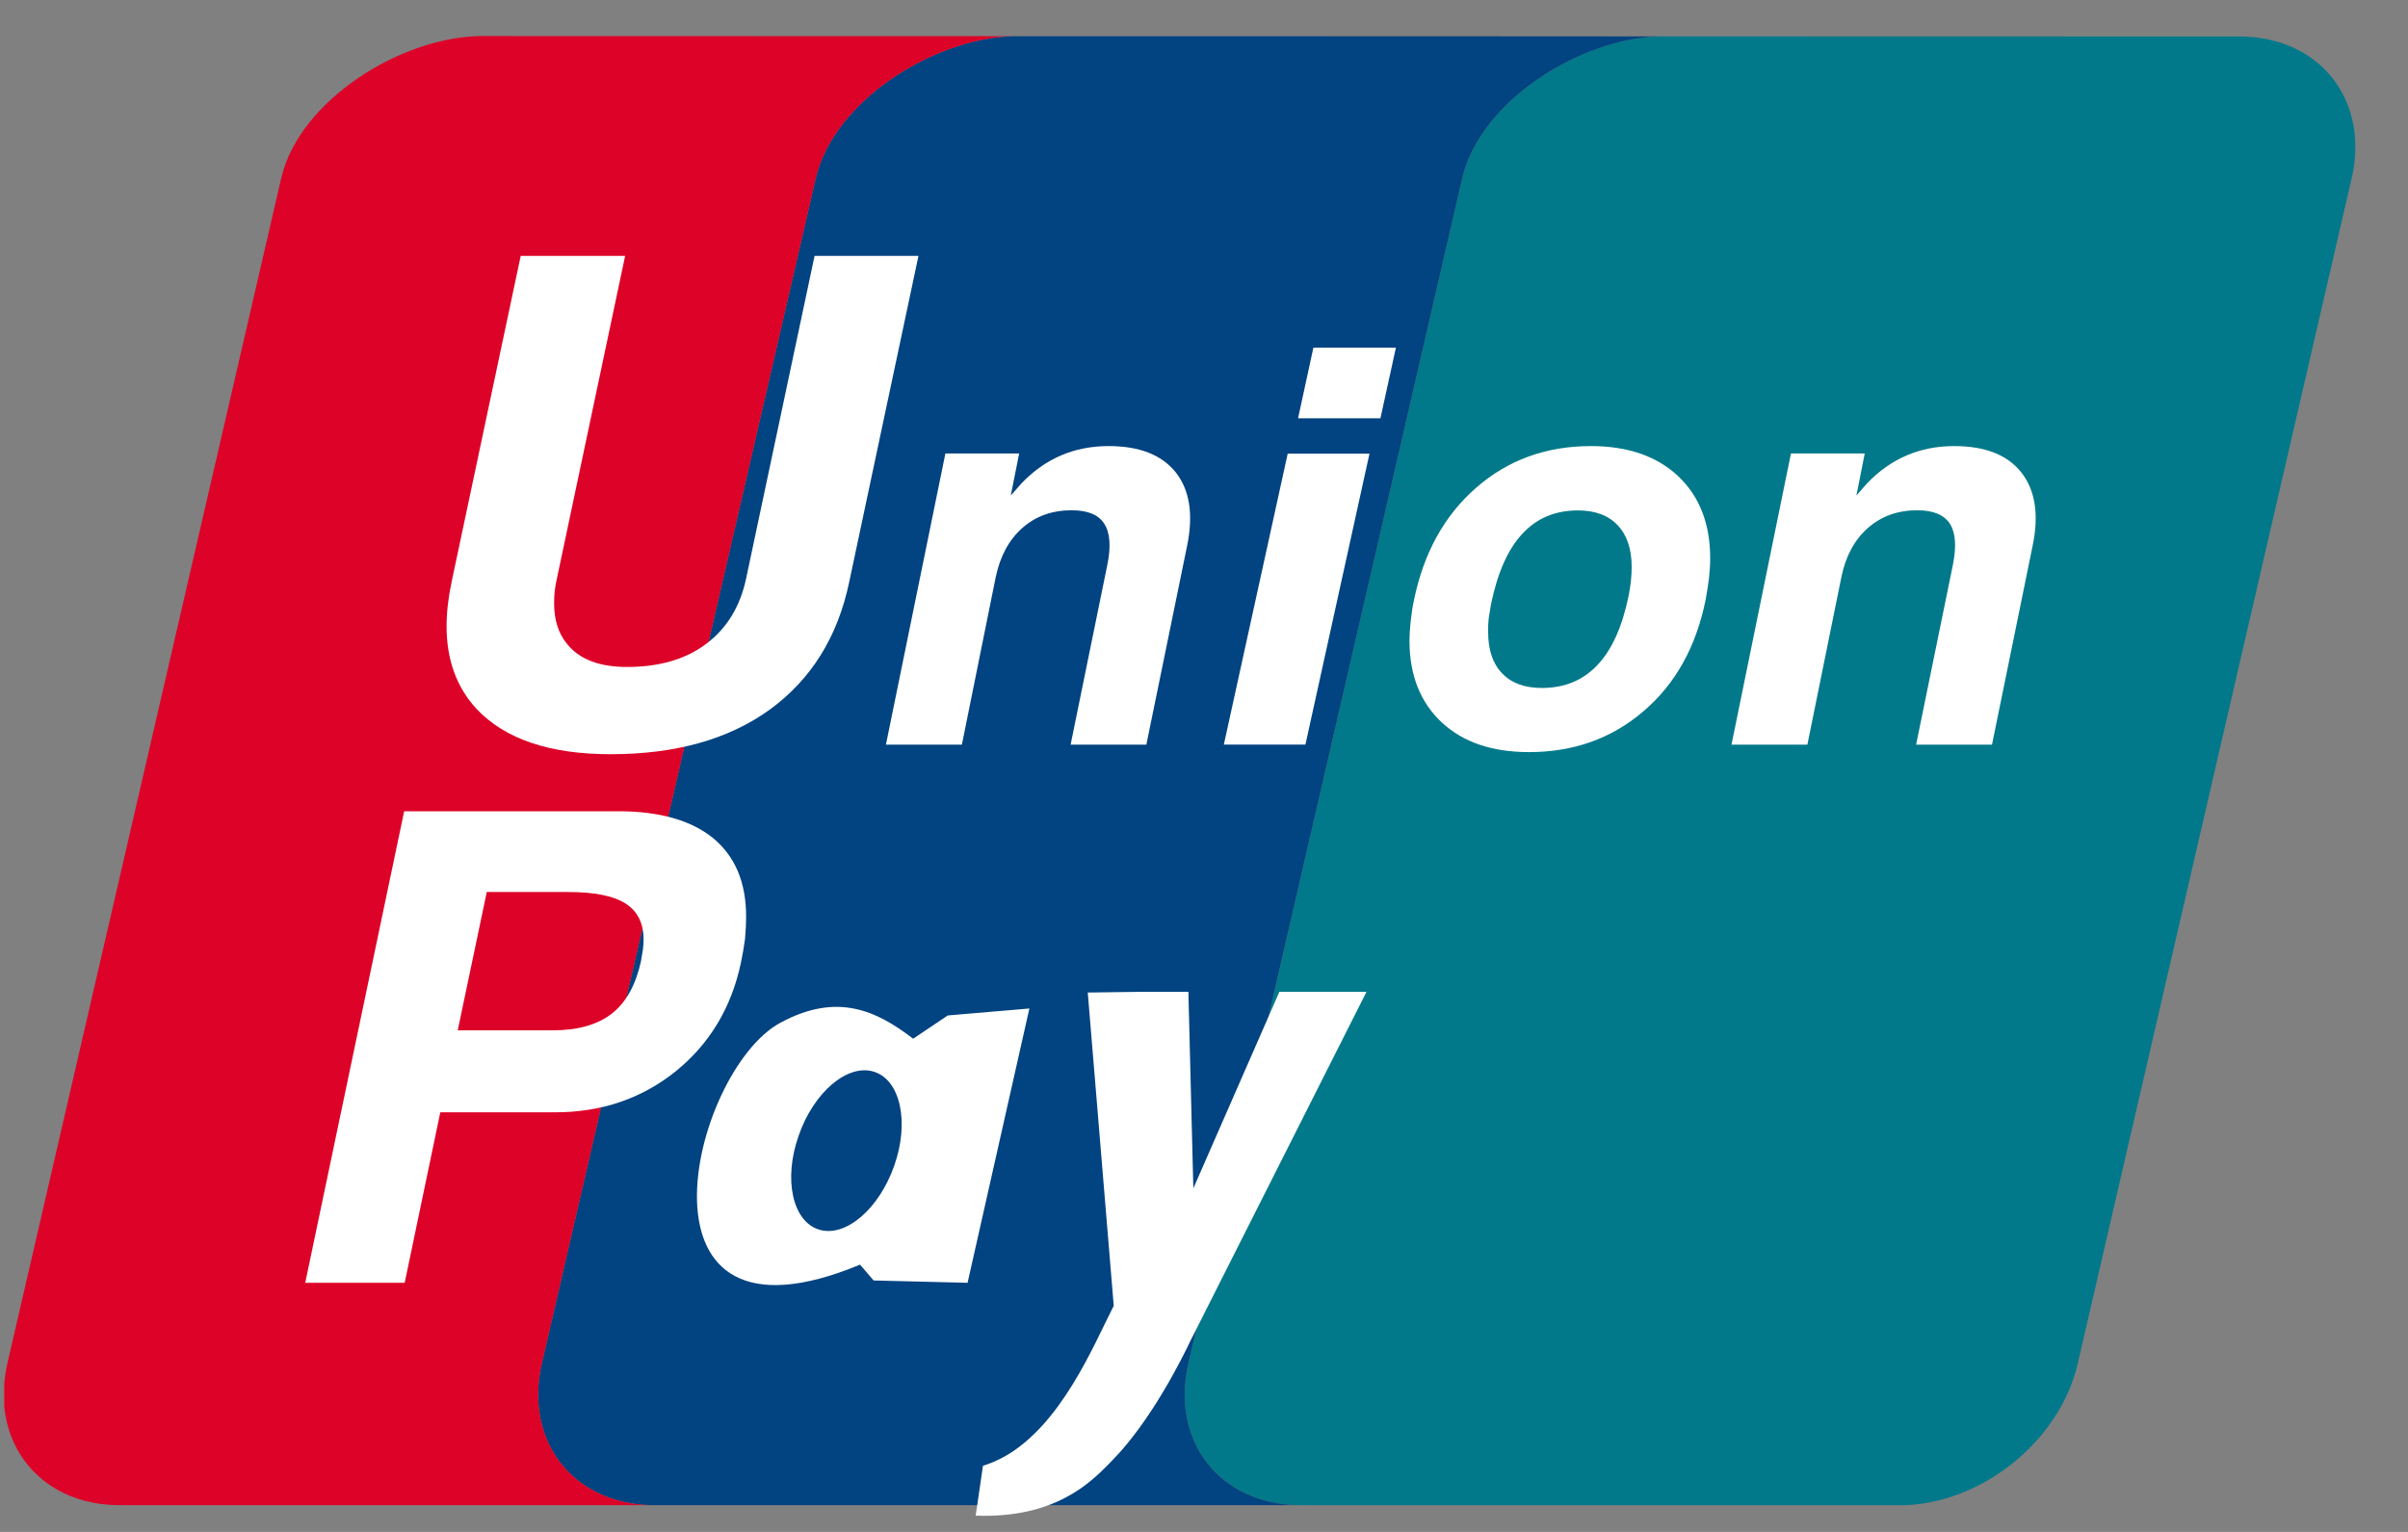
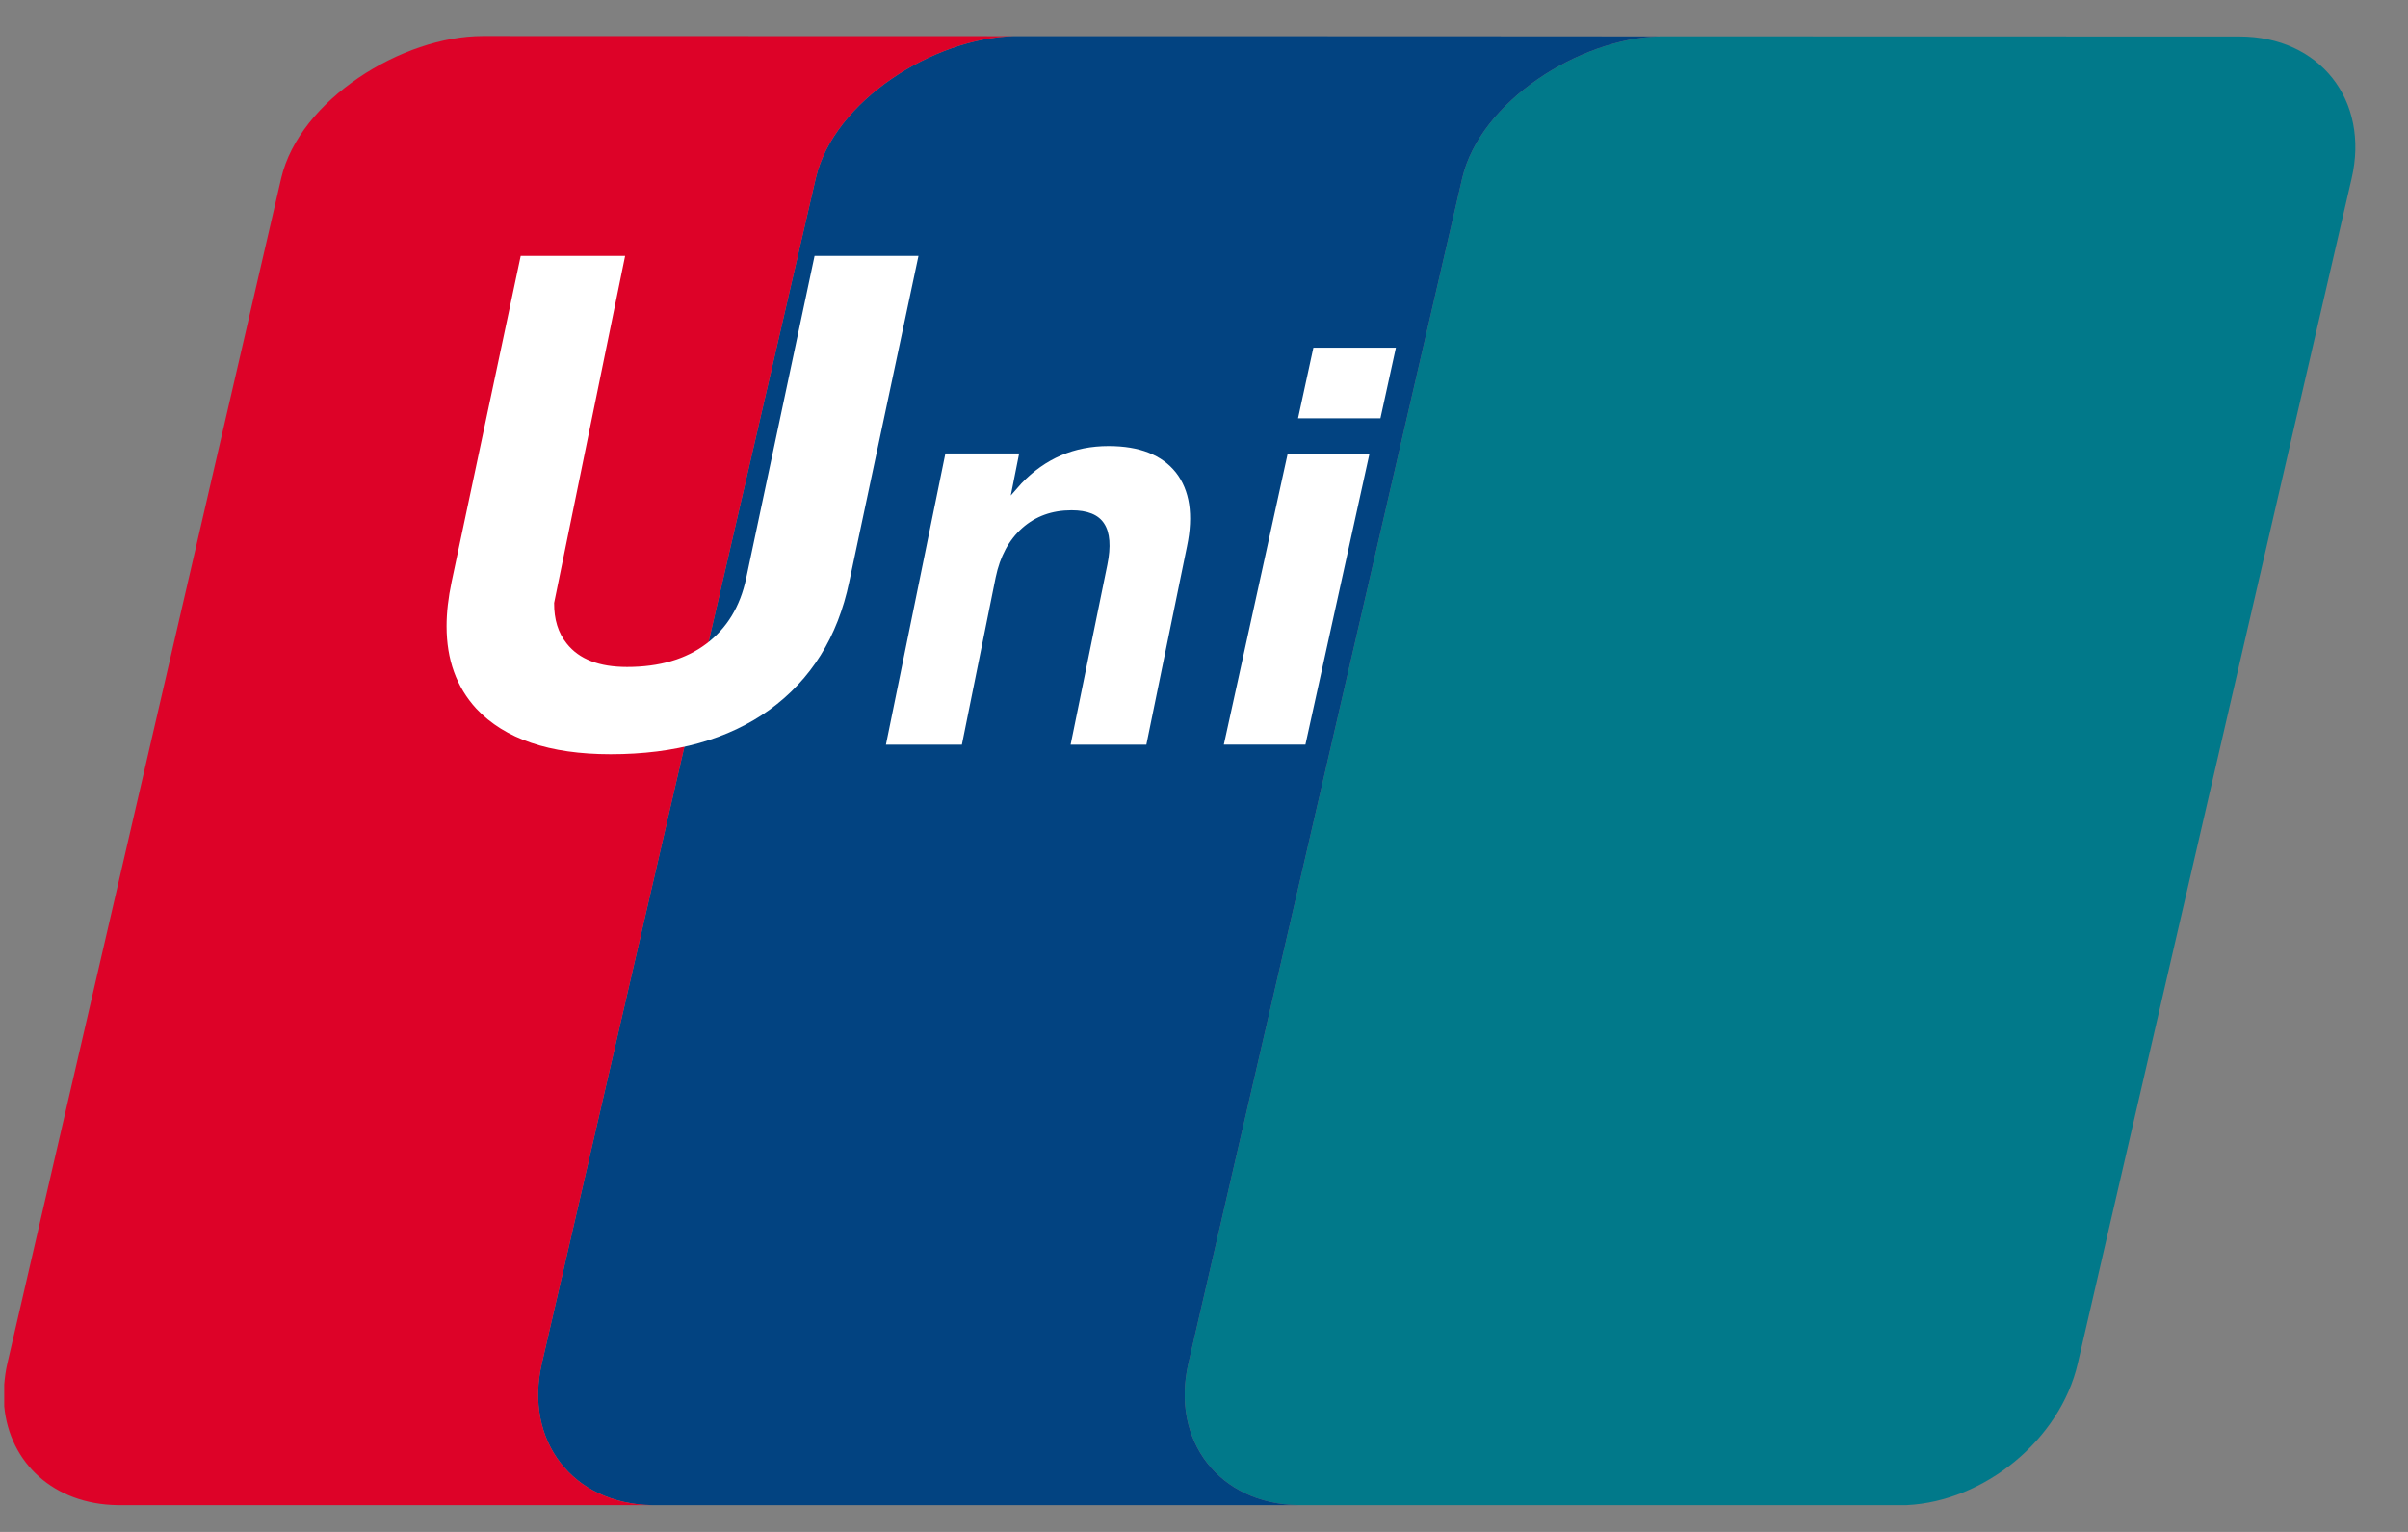
<svg xmlns="http://www.w3.org/2000/svg" width="33" height="21" viewBox="0 0 33 21" fill="none">
  <rect x="0" y="0" width="33" height="21" fill="#808080" stroke="none" />
  <path d="M30.689 0.5L22.755 0.498H22.753C22.746 0.498 22.741 0.499 22.735 0.499C21.644 0.532 20.287 1.387 20.039 2.442L16.287 18.686C16.04 19.751 16.712 20.617 17.795 20.633H26.13C27.196 20.582 28.232 19.736 28.474 18.693L32.227 2.449C32.478 1.373 31.789 0.5 30.689 0.5Z" fill="#01798A" />
  <path d="M16.287 18.686L20.039 2.442C20.287 1.387 21.644 0.532 22.735 0.499L19.58 0.497L13.896 0.496C12.803 0.518 11.428 1.379 11.18 2.442L7.427 18.686C7.178 19.751 7.852 20.617 8.933 20.633H17.795C16.712 20.617 16.039 19.751 16.287 18.686Z" fill="#024381" />
  <path d="M7.427 18.686L11.18 2.442C11.428 1.379 12.803 0.518 13.896 0.496L6.615 0.494C5.515 0.494 4.106 1.365 3.854 2.442L0.102 18.686C0.078 18.785 0.066 18.883 0.058 18.978V19.279C0.132 20.055 0.738 20.62 1.608 20.633H8.934C7.852 20.617 7.178 19.751 7.427 18.686Z" fill="#DD0228" />
-   <path fill-rule="evenodd" clip-rule="evenodd" d="M8.475 11.121H5.539L4.183 17.585H5.546L6.034 15.248H7.607C8.243 15.248 8.794 15.06 9.26 14.686C9.723 14.311 10.023 13.816 10.153 13.201C10.176 13.092 10.195 12.983 10.21 12.873C10.219 12.765 10.225 12.665 10.225 12.577V12.563C10.225 12.098 10.075 11.741 9.776 11.492C9.476 11.246 9.039 11.121 8.475 11.121ZM7.579 14.124H6.273L6.671 12.228H7.78C8.142 12.228 8.403 12.279 8.57 12.384C8.736 12.489 8.82 12.654 8.82 12.883C8.82 12.919 8.816 12.957 8.813 12.994C8.812 13.003 8.811 13.012 8.81 13.021C8.807 13.04 8.804 13.06 8.8 13.08C8.795 13.113 8.79 13.147 8.783 13.183C8.711 13.503 8.582 13.739 8.386 13.894C8.189 14.047 7.92 14.124 7.579 14.124Z" fill="white" />
-   <path d="M15.243 20.019C15.485 19.776 15.896 19.254 16.326 18.357L18.727 13.596H17.533L16.354 16.29L16.286 13.596H15.657L14.907 13.606L15.263 17.9C15.227 17.971 15.187 18.054 15.143 18.143C14.83 18.79 14.322 19.836 13.471 20.093L13.371 20.777C14.458 20.817 14.945 20.322 15.2 20.064C15.215 20.048 15.23 20.033 15.243 20.019Z" fill="white" />
-   <path fill-rule="evenodd" clip-rule="evenodd" d="M12.514 14.239L12.989 13.92L14.107 13.825L13.26 17.585L11.972 17.553L11.786 17.336C10.161 18.012 9.577 17.366 9.552 16.461C9.526 15.542 10.076 14.356 10.693 14.021C11.479 13.595 12.019 13.86 12.514 14.239ZM11.225 16.856C11.587 16.968 12.049 16.573 12.256 15.976C12.467 15.377 12.336 14.801 11.975 14.691C11.615 14.579 11.15 14.972 10.944 15.571C10.733 16.17 10.863 16.746 11.225 16.856Z" fill="white" />
-   <path d="M10.547 9.729C11.115 9.316 11.48 8.734 11.638 7.977L12.587 3.508H11.163L10.226 7.926C10.144 8.315 9.96 8.615 9.678 8.826C9.397 9.038 9.034 9.143 8.593 9.143C8.211 9.143 7.936 9.037 7.766 8.821C7.65 8.677 7.592 8.491 7.594 8.265C7.593 8.151 7.606 8.037 7.633 7.926L8.567 3.508H7.136L6.189 7.977C6.143 8.195 6.12 8.397 6.12 8.585C6.12 9.041 6.255 9.417 6.527 9.714C6.918 10.131 7.531 10.339 8.368 10.339C9.257 10.339 9.983 10.136 10.547 9.729Z" fill="white" />
+   <path d="M10.547 9.729C11.115 9.316 11.48 8.734 11.638 7.977L12.587 3.508H11.163L10.226 7.926C10.144 8.315 9.96 8.615 9.678 8.826C9.397 9.038 9.034 9.143 8.593 9.143C8.211 9.143 7.936 9.037 7.766 8.821C7.65 8.677 7.592 8.491 7.594 8.265L8.567 3.508H7.136L6.189 7.977C6.143 8.195 6.12 8.397 6.12 8.585C6.12 9.041 6.255 9.417 6.527 9.714C6.918 10.131 7.531 10.339 8.368 10.339C9.257 10.339 9.983 10.136 10.547 9.729Z" fill="white" />
  <path d="M18.768 6.219H17.647L16.772 10.207H17.89L18.768 6.219Z" fill="white" />
  <path d="M19.13 4.766H17.999L17.789 5.734H18.918L19.13 4.766Z" fill="white" />
-   <path fill-rule="evenodd" clip-rule="evenodd" d="M19.316 8.791C19.318 9.26 19.466 9.63 19.759 9.904C20.051 10.175 20.449 10.31 20.954 10.31C21.566 10.31 22.089 10.123 22.525 9.748C22.961 9.376 23.243 8.867 23.373 8.229C23.391 8.13 23.407 8.031 23.42 7.931C23.431 7.83 23.437 7.735 23.437 7.654C23.437 7.179 23.291 6.805 22.999 6.528C22.706 6.253 22.307 6.115 21.803 6.115C21.188 6.115 20.663 6.306 20.229 6.687C19.793 7.067 19.51 7.581 19.377 8.229C19.357 8.32 19.343 8.419 19.332 8.52C19.321 8.62 19.316 8.711 19.316 8.791ZM22.32 8.164C22.233 8.587 22.092 8.905 21.894 9.114C21.697 9.325 21.444 9.43 21.133 9.431C20.894 9.431 20.714 9.365 20.586 9.231C20.457 9.098 20.394 8.909 20.394 8.665C20.392 8.608 20.394 8.547 20.401 8.481C20.411 8.416 20.421 8.35 20.433 8.284C20.522 7.854 20.663 7.531 20.863 7.317C21.061 7.103 21.314 6.997 21.624 6.997C21.859 6.997 22.041 7.064 22.169 7.2C22.297 7.335 22.361 7.526 22.361 7.772C22.361 7.83 22.358 7.893 22.351 7.961C22.344 8.029 22.332 8.098 22.32 8.164Z" fill="white" />
  <path d="M13.967 6.216H12.956L12.141 10.208H13.182L13.645 7.915C13.705 7.627 13.826 7.401 14.01 7.238C14.193 7.076 14.418 6.995 14.685 6.995C14.903 6.995 15.054 7.055 15.132 7.178C15.212 7.3 15.227 7.49 15.175 7.744L14.672 10.208H15.71L16.267 7.49C16.357 7.058 16.305 6.722 16.116 6.479C15.923 6.236 15.617 6.115 15.192 6.115C14.722 6.115 14.324 6.285 13.997 6.628L13.852 6.793L13.967 6.216Z" fill="white" />
-   <path d="M25.555 6.216H24.544L23.729 10.208H24.769L25.234 7.915C25.292 7.627 25.413 7.401 25.598 7.238C25.783 7.076 26.007 6.995 26.274 6.995C26.491 6.995 26.639 7.055 26.721 7.178C26.8 7.3 26.814 7.49 26.763 7.744L26.259 10.208H27.299L27.854 7.49C27.946 7.058 27.892 6.722 27.703 6.479C27.512 6.236 27.205 6.115 26.78 6.115C26.312 6.115 25.912 6.285 25.585 6.628L25.441 6.793L25.555 6.216Z" fill="white" />
</svg>